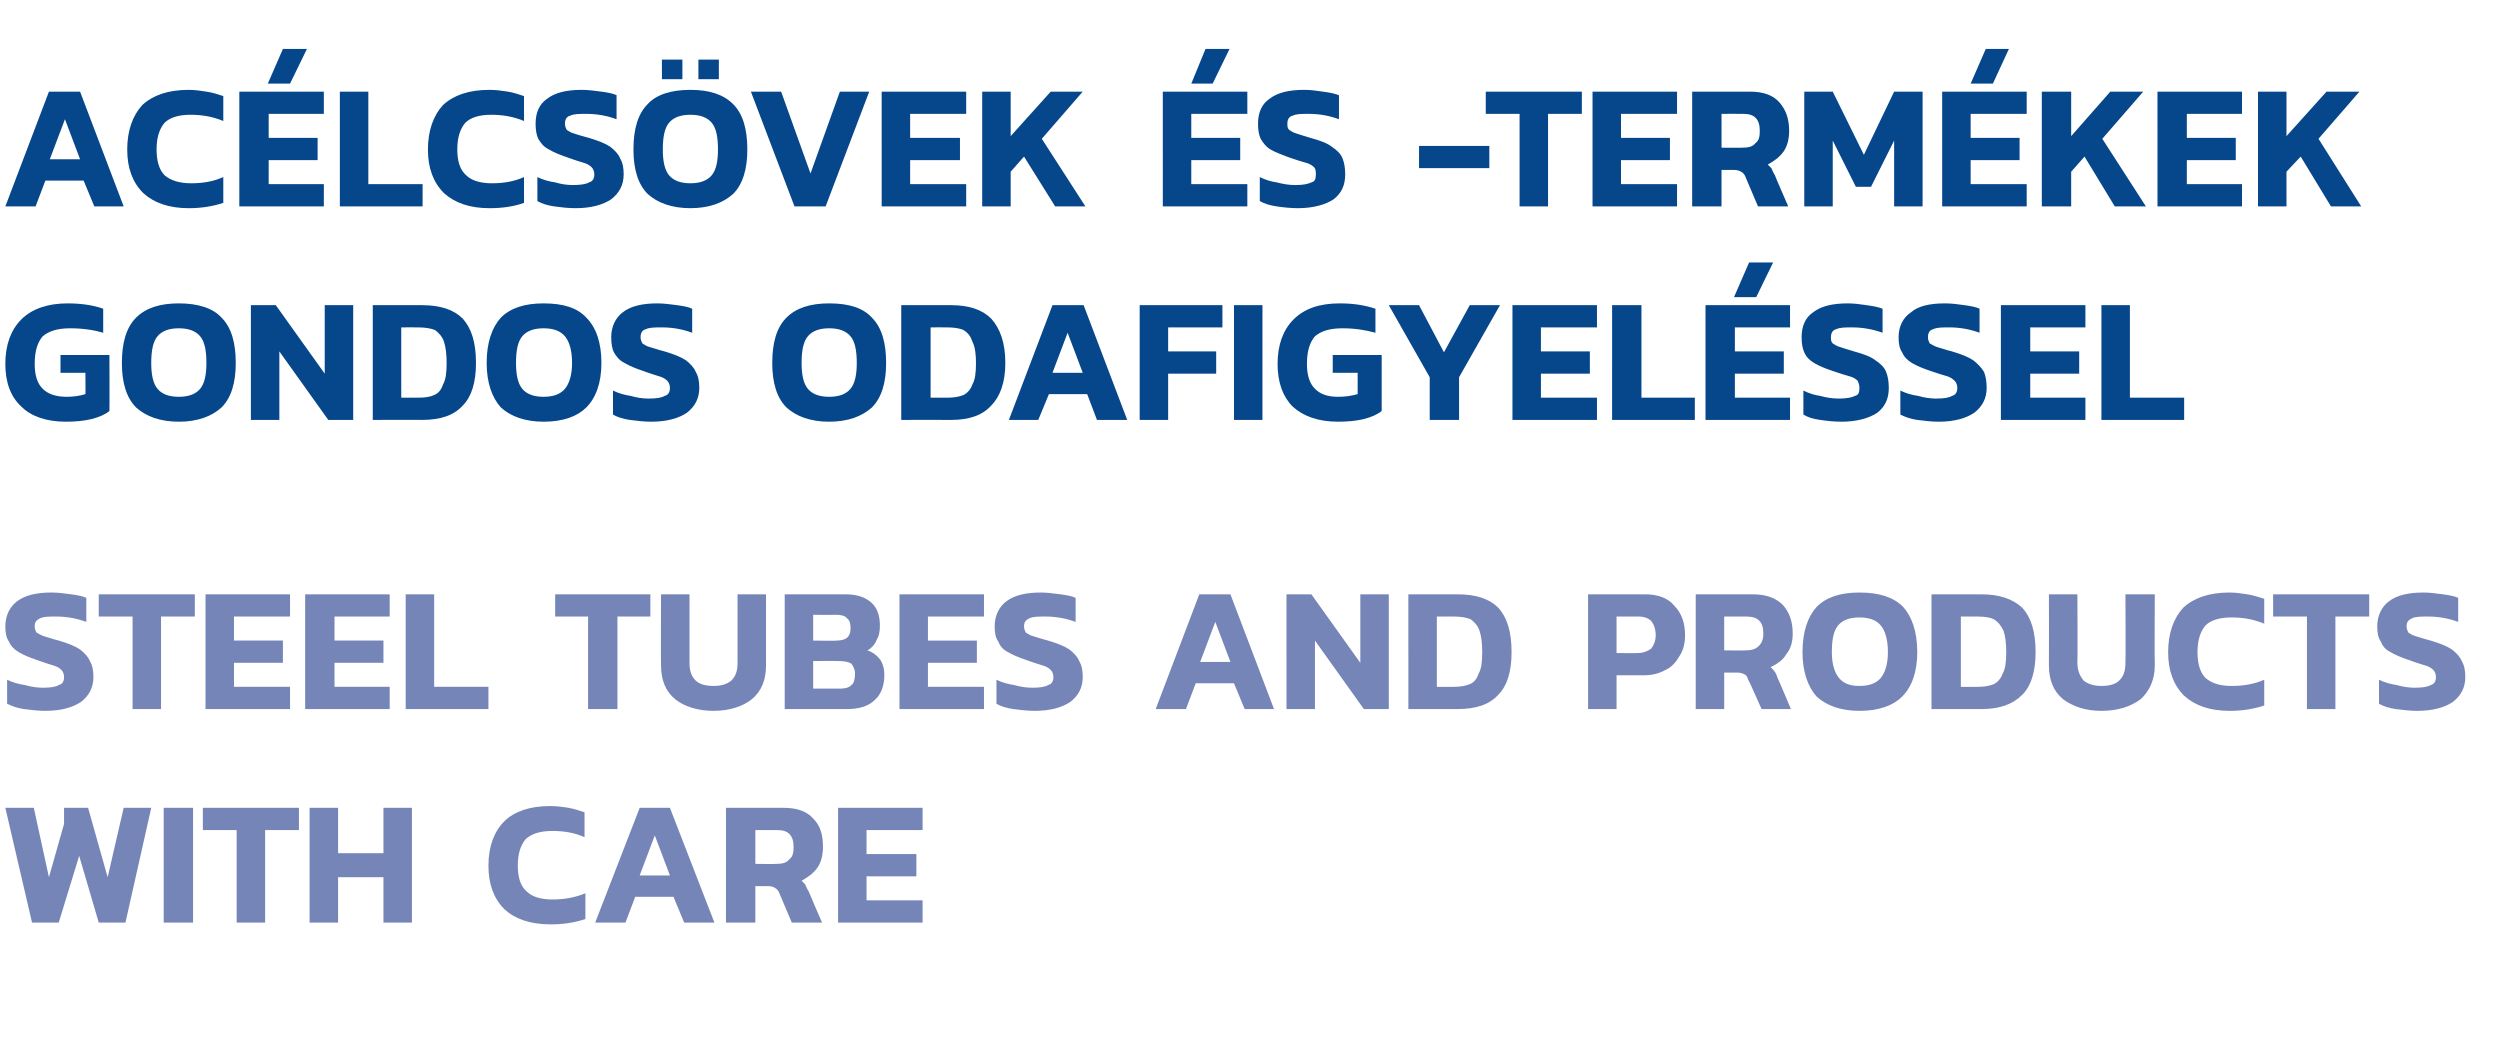
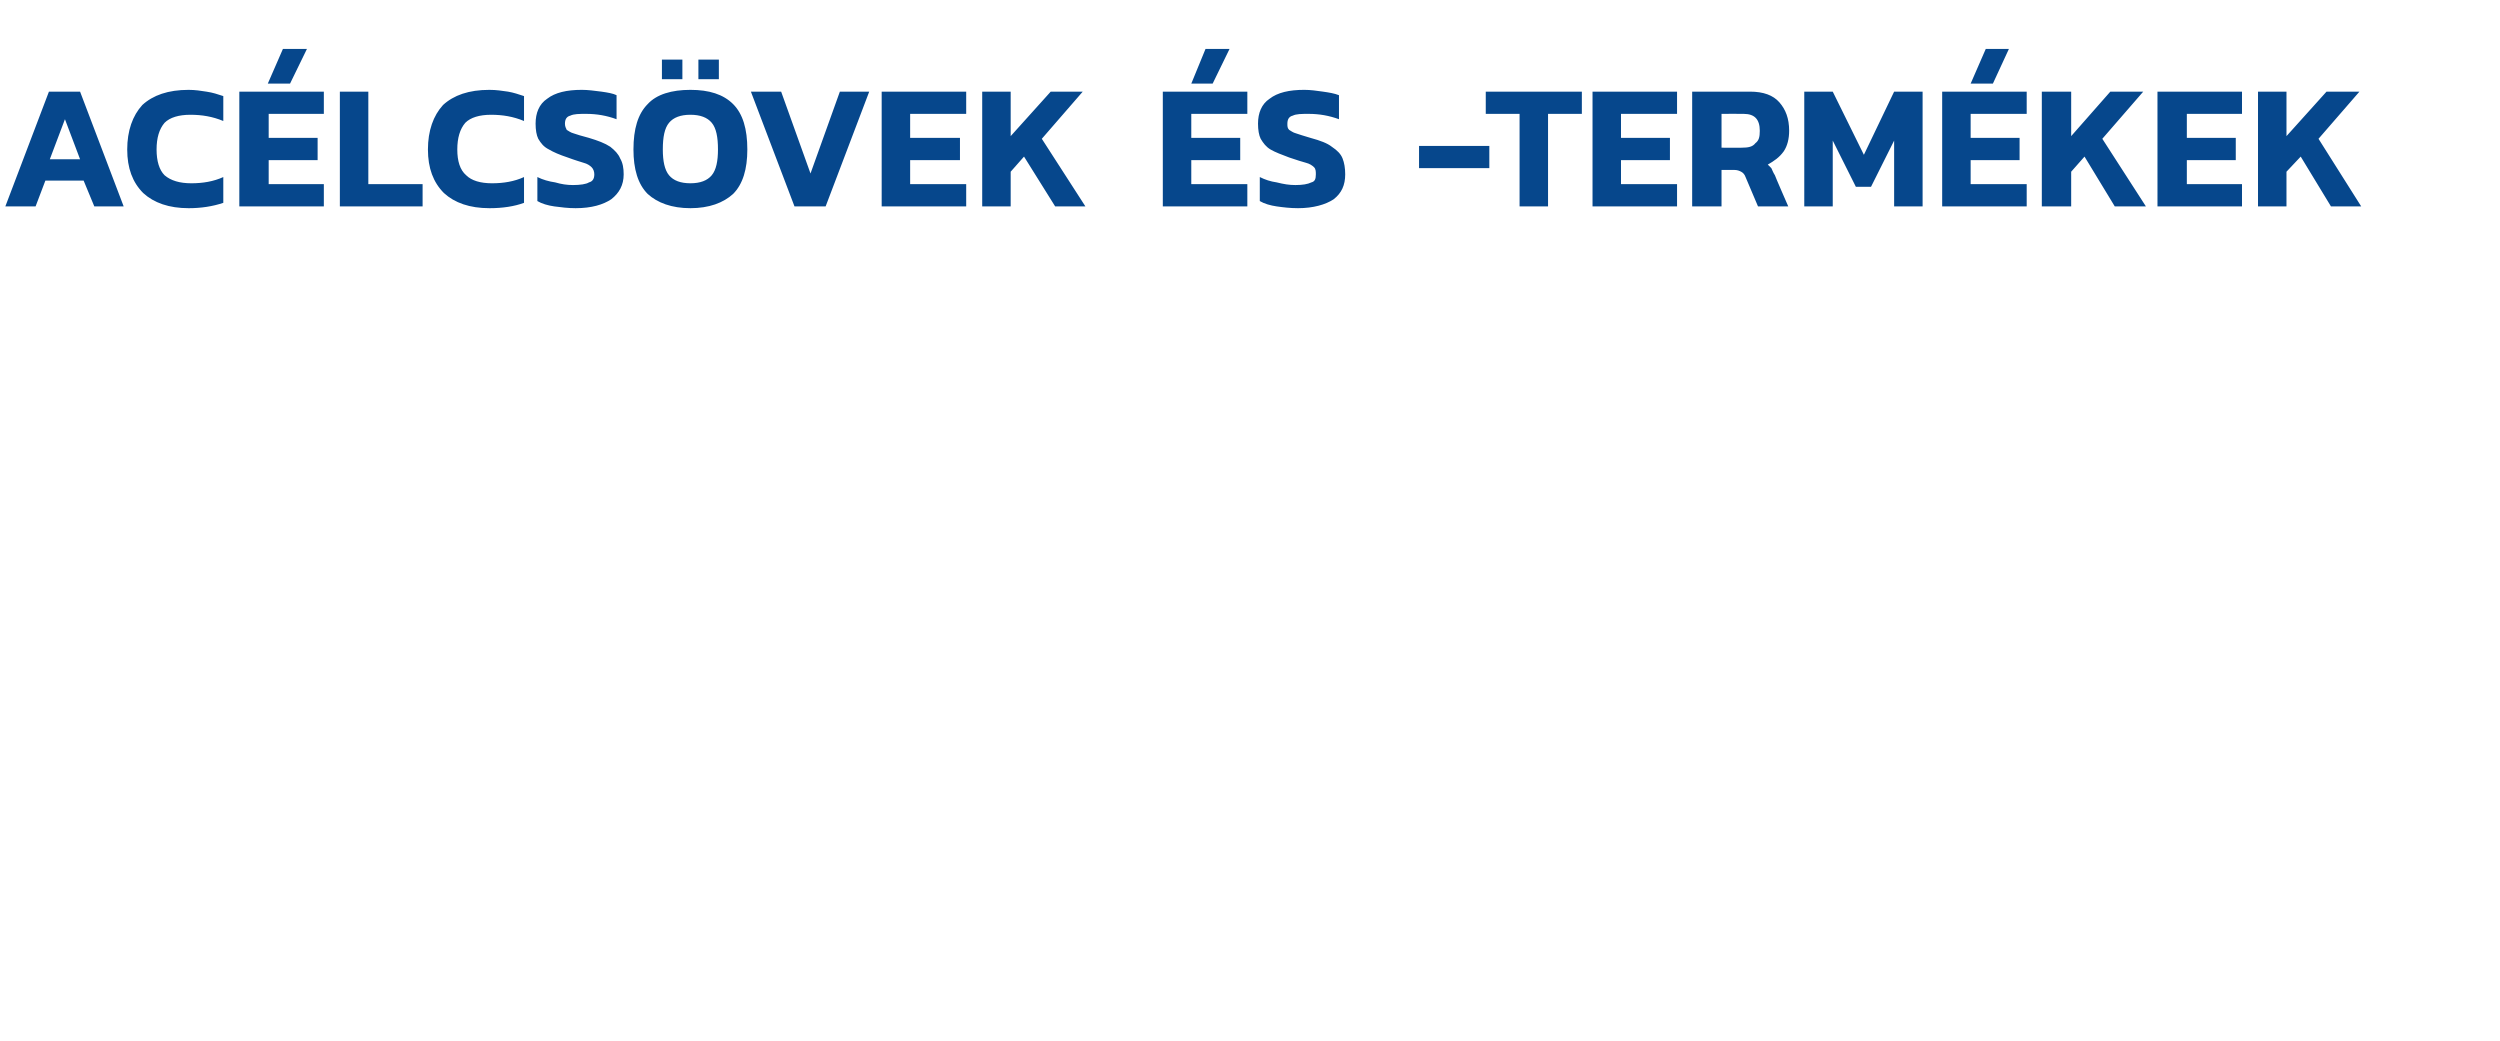
<svg xmlns="http://www.w3.org/2000/svg" version="1.1" width="281px" height="117px" viewBox="0 -4 281 117" style="top:-4px">
  <desc>AC LCS VEK S TERM KEK GONDOS ODAFIGYEL SSEL STEEL TUBES AND PRODUCTS WITH CARE</desc>
  <defs />
  <g id="Polygon23355">
-     <path d="m.6 86.8h3.2l1.7 7.8l1.7-6v-1.8h2.7l2.2 7.8l1.8-7.8h3.1l-2.9 12.9h-3l-2.2-7.5l-2.3 7.5h-3l-3-12.9zm17.8 0h3.3v12.9h-3.3V86.8zm8.2 2.5h-3.8v-2.5h10.8v2.5h-3.8v10.4h-3.2V89.3zm8.2-2.5h3.2v5.1h5.1v-5.1h3.2v12.9h-3.2v-5.1H38v5.1h-3.2V86.8zm27.1 13.1c-2.3 0-4-.6-5.2-1.7c-1.2-1.2-1.8-2.8-1.8-4.9c0-2.1.6-3.8 1.8-5c1.1-1.1 2.9-1.7 5.1-1.7c.8 0 1.5.1 2.1.2c.6.1 1.2.3 1.8.5v2.8c-1.1-.5-2.3-.7-3.6-.7c-1.4 0-2.3.3-3 .9c-.6.7-.9 1.7-.9 3c0 1.3.3 2.3 1 2.9c.6.6 1.6.9 2.9.9c1.3 0 2.5-.2 3.7-.7v2.9c-1.2.4-2.5.6-3.9.6zm10-13.1h3.4l5 12.9h-3.4l-1.2-2.9h-4.3l-1.1 2.9h-3.4l5-12.9zm3.4 7.6l-1.7-4.5l-1.7 4.5h3.4zm6.3-7.6h6.5c1.5 0 2.6.4 3.3 1.2c.8.8 1.1 1.8 1.1 3.2c0 .9-.2 1.7-.6 2.3c-.5.7-1.1 1.1-1.8 1.5l.4.4c.1.2.2.5.4.8c-.02.01 1.5 3.5 1.5 3.5H89l-1.4-3.3c-.1-.3-.3-.5-.5-.6c-.1-.1-.4-.2-.8-.2h-1.4v4.1h-3.3V86.8zm5.6 6.3c.7 0 1.2-.1 1.5-.5c.4-.3.5-.7.5-1.4c0-1.3-.6-1.9-1.8-1.9c-.02-.01-2.5 0-2.5 0v3.8s2.34.03 2.3 0zm7-6.3h9.5v2.5h-6.3v2.7h5.6v2.5h-5.6v2.7h6.3v2.5h-9.5V86.8z" stroke="none" fill="#7685b8" />
-   </g>
+     </g>
  <g id="Polygon23354">
-     <path d="m5.1 75.9c-.8 0-1.6-.1-2.4-.2c-.7-.1-1.3-.3-1.9-.6v-2.7c.6.3 1.3.5 2 .6c.7.2 1.4.3 2 .3c.9 0 1.5-.1 1.8-.3c.4-.1.6-.4.6-.9c0-.3-.1-.6-.3-.8c-.2-.2-.5-.4-.9-.5c-.3-.1-1-.3-1.8-.6c-.9-.3-1.6-.6-2.1-.9c-.5-.3-.9-.7-1.1-1.2c-.3-.4-.4-1-.4-1.7c0-1.2.5-2.2 1.3-2.8c.9-.7 2.2-1 3.9-1c.7 0 1.5.1 2.2.2c.7.1 1.3.2 1.7.4v2.7c-1.1-.4-2.2-.6-3.4-.6c-.8 0-1.4 0-1.8.2c-.4.2-.6.4-.6.9c0 .3.1.5.2.7c.2.1.5.3.8.4c.4.1.9.3 1.7.5c1 .3 1.8.6 2.4 1c.5.4.9.8 1.1 1.3c.3.5.4 1.1.4 1.8c0 1.2-.5 2.1-1.4 2.8c-.9.6-2.2 1-4 1zm9.8-10.6h-3.8v-2.5h10.8v2.5h-3.8v10.4h-3.2V65.3zm8.2-2.5h9.5v2.5h-6.3v2.7h5.5v2.5h-5.5v2.7h6.3v2.5h-9.5V62.8zm11.2 0h9.5v2.5h-6.2v2.7h5.5v2.5h-5.5v2.7h6.2v2.5h-9.5V62.8zm11.3 0h3.2v10.4h6.1v2.5h-9.3V62.8zm20.5 2.5h-3.7v-2.5h10.7v2.5h-3.7v10.4h-3.3V65.3zm14.1 10.6c-1.8 0-3.3-.5-4.3-1.3c-1.1-.9-1.6-2.2-1.6-3.8c-.03-.01 0-8 0-8h3.2v7.7c0 .9.2 1.5.7 2c.4.4 1.1.6 2 .6c.9 0 1.5-.2 2-.6c.5-.5.7-1.1.7-2v-7.7h3.2v8c0 1.6-.5 2.9-1.6 3.8c-1 .8-2.5 1.3-4.3 1.3zm8-13.1s6.79.01 6.8 0c1.3 0 2.2.3 2.9.9c.7.6 1 1.5 1 2.6c0 .7-.1 1.2-.4 1.7c-.2.5-.6.9-1 1.1c.6.2 1.1.6 1.4 1c.3.4.5 1 .5 1.8c0 1.2-.4 2.2-1.1 2.8c-.7.7-1.8 1-3.1 1h-7V62.8zM94 68c1.1 0 1.6-.4 1.6-1.4c0-.5-.1-.9-.4-1.1c-.2-.3-.7-.4-1.3-.4c-.03.03-2.5 0-2.5 0v2.9s2.63.05 2.6 0zm.4 5.4c.6 0 1-.1 1.3-.4c.3-.2.4-.7.4-1.3c0-.5-.2-.8-.4-1.1c-.3-.2-.8-.3-1.5-.3c.03-.03-2.8 0-2.8 0v3.1h3zm6.7-10.6h9.5v2.5h-6.3v2.7h5.5v2.5h-5.5v2.7h6.3v2.5h-9.5V62.8zm15.2 13.1c-.8 0-1.6-.1-2.4-.2c-.7-.1-1.4-.3-1.9-.6v-2.7c.6.3 1.3.5 2 .6c.7.2 1.4.3 2 .3c.9 0 1.5-.1 1.8-.3c.4-.1.6-.4.6-.9c0-.3-.1-.6-.3-.8c-.2-.2-.5-.4-.9-.5c-.3-.1-1-.3-1.8-.6c-.9-.3-1.6-.6-2.1-.9c-.6-.3-.9-.7-1.1-1.2c-.3-.4-.4-1-.4-1.7c0-1.2.5-2.2 1.3-2.8c.9-.7 2.2-1 3.9-1c.7 0 1.4.1 2.2.2c.7.1 1.3.2 1.7.4v2.7c-1.1-.4-2.2-.6-3.4-.6c-.8 0-1.4 0-1.8.2c-.4.2-.6.4-.6.9c0 .3.1.5.2.7c.2.1.4.3.8.4c.4.1.9.3 1.7.5c1 .3 1.8.6 2.4 1c.5.4.9.8 1.1 1.3c.3.5.4 1.1.4 1.8c0 1.2-.5 2.1-1.4 2.8c-.9.6-2.2 1-4 1zm18.5-13.1h3.5l4.9 12.9h-3.3l-1.2-2.9h-4.3l-1.1 2.9h-3.4l4.9-12.9zm3.5 7.6l-1.7-4.5l-1.7 4.5h3.4zm6.3-7.6h2.8l5.5 7.7v-7.7h3.2v12.9h-2.8l-5.5-7.7v7.7h-3.2V62.8zm13.7 0h5.5c2.1 0 3.6.5 4.6 1.5c1 1.1 1.5 2.7 1.5 5c0 2.2-.5 3.8-1.5 4.8c-1 1.1-2.5 1.6-4.6 1.6h-5.5V62.8zm5.1 10.4c.7 0 1.3-.1 1.8-.3c.5-.2.8-.6 1-1.2c.3-.5.4-1.3.4-2.4c0-1-.1-1.8-.3-2.4c-.2-.6-.6-1-1-1.3c-.5-.2-1.1-.3-1.9-.3h-1.9v7.9h1.9zm15.1-10.4h6.4c1.4 0 2.6.4 3.3 1.3c.8.8 1.2 1.9 1.2 3.3c0 .9-.2 1.7-.6 2.3c-.4.7-.9 1.3-1.6 1.6c-.7.4-1.5.6-2.4.6h-3.1v3.8h-3.2V62.8zm5.6 6.6c.6 0 1.1-.2 1.5-.5c.3-.4.5-.9.5-1.5c0-.7-.2-1.2-.5-1.6c-.3-.3-.8-.5-1.4-.5c-.04-.01-2.5 0-2.5 0v4.1s2.36.03 2.4 0zm6.5-6.6h6.4c1.5 0 2.6.4 3.4 1.2c.7.8 1.1 1.8 1.1 3.2c0 .9-.2 1.7-.7 2.3c-.4.7-1 1.1-1.8 1.5c.2.1.3.3.4.4c.2.2.3.5.4.8c.03.01 1.5 3.5 1.5 3.5H198s-1.45-3.29-1.5-3.3c-.1-.3-.2-.5-.4-.6c-.2-.1-.5-.2-.8-.2h-1.5v4.1h-3.2V62.8zm5.6 6.3c.6 0 1.1-.1 1.5-.5c.3-.3.5-.7.5-1.4c0-1.3-.6-1.9-1.9-1.9c.03-.01-2.5 0-2.5 0v3.8s2.39.03 2.4 0zm12.8 6.8c-2.1 0-3.7-.6-4.8-1.6c-1-1.1-1.6-2.8-1.6-5c0-2.3.6-4 1.6-5.1c1.1-1.1 2.7-1.6 4.8-1.6c2.2 0 3.8.5 4.9 1.6c1 1.1 1.6 2.8 1.6 5.1c0 2.2-.6 3.9-1.7 5c-1 1-2.6 1.6-4.8 1.6zm0-2.8c1.1 0 1.9-.3 2.4-.9c.5-.6.8-1.6.8-2.9c0-1.4-.3-2.4-.8-3c-.5-.6-1.3-.9-2.4-.9c-1.1 0-1.9.3-2.4.9c-.5.6-.7 1.6-.7 3c0 1.3.3 2.3.8 2.9c.5.6 1.2.9 2.3.9zm8.1-10.3h5.6c2 0 3.5.5 4.6 1.5c1 1.1 1.5 2.7 1.5 5c0 2.2-.5 3.8-1.5 4.8c-1.1 1.1-2.6 1.6-4.6 1.6h-5.6V62.8zm5.2 10.4c.7 0 1.3-.1 1.8-.3c.4-.2.8-.6 1-1.2c.3-.5.4-1.3.4-2.4c0-1-.1-1.8-.3-2.4c-.3-.6-.6-1-1.1-1.3c-.4-.2-1-.3-1.8-.3h-1.9v7.9h1.9zm13.9 2.7c-1.8 0-3.2-.5-4.3-1.3c-1.1-.9-1.6-2.2-1.6-3.8c.02-.01 0-8 0-8h3.2s.04 7.69 0 7.7c0 .9.3 1.5.7 2c.5.4 1.2.6 2 .6c.9 0 1.6-.2 2-.6c.5-.5.7-1.1.7-2c.04-.01 0-7.7 0-7.7h3.3s-.04 7.99 0 8c0 1.6-.6 2.9-1.6 3.8c-1.1.8-2.5 1.3-4.4 1.3zm14.4 0c-2.2 0-3.9-.6-5.1-1.7c-1.2-1.2-1.8-2.8-1.8-4.9c0-2.1.6-3.8 1.7-5c1.2-1.1 2.9-1.7 5.2-1.7c.7 0 1.4.1 2 .2c.6.1 1.3.3 1.9.5v2.8c-1.2-.5-2.4-.7-3.7-.7c-1.3 0-2.3.3-2.9.9c-.6.7-.9 1.7-.9 3c0 1.3.3 2.3.9 2.9c.7.6 1.6.9 3 .9c1.2 0 2.5-.2 3.6-.7v2.9c-1.2.4-2.5.6-3.9.6zm8.7-10.6h-3.8v-2.5h10.8v2.5h-3.8v10.4h-3.2V65.3zm12.4 10.6c-.8 0-1.6-.1-2.4-.2c-.7-.1-1.4-.3-1.9-.6v-2.7c.6.3 1.3.5 2 .6c.7.2 1.4.3 2 .3c.9 0 1.5-.1 1.8-.3c.4-.1.6-.4.6-.9c0-.3-.1-.6-.3-.8c-.2-.2-.5-.4-.9-.5c-.3-.1-1-.3-1.8-.6c-.9-.3-1.6-.6-2.1-.9c-.6-.3-.9-.7-1.1-1.2c-.3-.4-.4-1-.4-1.7c0-1.2.5-2.2 1.3-2.8c.9-.7 2.2-1 3.9-1c.7 0 1.4.1 2.2.2c.7.1 1.3.2 1.7.4v2.7c-1.1-.4-2.2-.6-3.4-.6c-.8 0-1.4 0-1.8.2c-.4.2-.6.4-.6.9c0 .3.1.5.2.7c.2.1.4.3.8.4c.4.1.9.3 1.7.5c1 .3 1.8.6 2.4 1c.5.4.9.8 1.1 1.3c.3.5.4 1.1.4 1.8c0 1.2-.5 2.1-1.4 2.8c-.9.6-2.2 1-4 1z" stroke="none" fill="#7685b8" />
-   </g>
+     </g>
  <g id="Polygon23353">
-     <path d="m7.4 43.4c-2.2 0-3.9-.6-5-1.7C1.2 40.6.6 39 .6 36.9c0-2.1.6-3.8 1.8-5c1.2-1.2 3-1.8 5.2-1.8c1.5 0 2.9.2 4 .6v2.7c-1-.3-2.3-.5-3.7-.5c-1.4 0-2.4.3-3.1.9c-.6.7-.9 1.7-.9 3.1c0 1.3.3 2.2.9 2.8c.6.6 1.5.9 2.7.9c.7 0 1.5-.1 2.1-.3c.02.02 0-2.4 0-2.4H6.8v-2h5.5s.02 6.34 0 6.3c-.5.4-1.2.7-2 .9c-.8.2-1.8.3-2.9.3zm12.7 0c-2.1 0-3.7-.6-4.8-1.6c-1.1-1.1-1.6-2.8-1.6-5c0-2.3.5-4 1.6-5.1c1.1-1.1 2.7-1.6 4.8-1.6c2.1 0 3.8.5 4.8 1.6c1.1 1.1 1.6 2.8 1.6 5.1c0 2.2-.5 3.9-1.6 5c-1.1 1-2.7 1.6-4.8 1.6zm0-2.8c1.1 0 1.9-.3 2.4-.9c.5-.6.7-1.6.7-2.9c0-1.4-.2-2.4-.7-3c-.5-.6-1.3-.9-2.4-.9c-1.1 0-1.9.3-2.4.9c-.5.6-.7 1.6-.7 3c0 1.3.2 2.3.7 2.9c.5.6 1.3.9 2.4.9zm8.1-10.3h2.8l5.5 7.7v-7.7h3.2v12.9h-2.8l-5.5-7.7v7.7h-3.2V30.3zm13.7 0h5.5c2.1 0 3.6.5 4.6 1.5c1 1.1 1.5 2.7 1.5 5c0 2.2-.5 3.8-1.5 4.8c-1 1.1-2.5 1.6-4.6 1.6c.05-.02-5.5 0-5.5 0V30.3zM47 40.7c.8 0 1.4-.1 1.8-.3c.5-.2.8-.6 1-1.2c.3-.5.4-1.3.4-2.4c0-1-.1-1.8-.3-2.4c-.2-.6-.6-1-1-1.3c-.5-.2-1.1-.3-1.9-.3c.01-.02-1.9 0-1.9 0v7.9h1.9zm14.1 2.7c-2.1 0-3.7-.6-4.8-1.6c-1-1.1-1.6-2.8-1.6-5c0-2.3.6-4 1.6-5.1c1.1-1.1 2.7-1.6 4.8-1.6c2.2 0 3.8.5 4.8 1.6c1.1 1.1 1.7 2.8 1.7 5.1c0 2.2-.6 3.9-1.7 5c-1 1-2.6 1.6-4.8 1.6zm0-2.8c1.1 0 1.9-.3 2.4-.9c.5-.6.8-1.6.8-2.9c0-1.4-.3-2.4-.8-3c-.5-.6-1.3-.9-2.4-.9c-1.1 0-1.9.3-2.4.9c-.5.6-.7 1.6-.7 3c0 1.3.2 2.3.7 2.9c.5.6 1.3.9 2.4.9zm12.1 2.8c-.8 0-1.6-.1-2.4-.2c-.7-.1-1.4-.3-1.9-.6v-2.7c.6.3 1.3.5 2 .6c.7.2 1.3.3 2 .3c.9 0 1.5-.1 1.8-.3c.4-.1.6-.4.6-.9c0-.3-.1-.6-.3-.8c-.2-.2-.5-.4-.9-.5c-.3-.1-1-.3-1.8-.6c-.9-.3-1.6-.6-2.1-.9c-.6-.3-.9-.7-1.2-1.2c-.2-.4-.3-1-.3-1.7c0-1.2.5-2.2 1.3-2.8c.9-.7 2.2-1 3.9-1c.7 0 1.4.1 2.2.2c.7.1 1.3.2 1.7.4v2.7c-1.1-.4-2.2-.6-3.4-.6c-.8 0-1.4 0-1.8.2c-.4.1-.6.4-.6.9c0 .3.1.5.2.7c.2.1.4.3.8.4c.4.1.9.3 1.7.5c1 .3 1.8.6 2.4 1c.5.4.9.8 1.1 1.3c.3.5.4 1.1.4 1.8c0 1.2-.5 2.1-1.4 2.8c-.9.6-2.2 1-4 1zm20 0c-2.1 0-3.7-.6-4.8-1.6c-1.1-1.1-1.6-2.8-1.6-5c0-2.3.5-4 1.6-5.1c1.1-1.1 2.7-1.6 4.8-1.6c2.2 0 3.8.5 4.8 1.6c1.1 1.1 1.6 2.8 1.6 5.1c0 2.2-.5 3.9-1.6 5c-1.1 1-2.7 1.6-4.8 1.6zm0-2.8c1.1 0 1.9-.3 2.4-.9c.5-.6.7-1.6.7-2.9c0-1.4-.2-2.4-.7-3c-.5-.6-1.3-.9-2.4-.9c-1.1 0-1.9.3-2.4.9c-.5.6-.7 1.6-.7 3c0 1.3.2 2.3.7 2.9c.5.6 1.3.9 2.4.9zm8.1-10.3h5.6c2 0 3.5.5 4.5 1.5c1 1.1 1.6 2.7 1.6 5c0 2.2-.6 3.8-1.6 4.8c-1 1.1-2.5 1.6-4.5 1.6c.01-.02-5.6 0-5.6 0V30.3zm5.2 10.4c.7 0 1.3-.1 1.8-.3c.4-.2.8-.6 1-1.2c.3-.5.4-1.3.4-2.4c0-1-.1-1.8-.4-2.4c-.2-.6-.5-1-1-1.3c-.4-.2-1.1-.3-1.8-.3c-.03-.02-1.9 0-1.9 0v7.9h1.9zm11.8-10.4h3.5l4.9 12.9h-3.4l-1.1-2.9h-4.3l-1.2 2.9h-3.3l4.9-12.9zm3.4 7.6l-1.7-4.5l-1.7 4.5h3.4zm6.4-7.6h9.3v2.5h-6.1v2.7h5.4v2.5h-5.4v5.2h-3.2V30.3zm10.6 0h3.2v12.9h-3.2V30.3zm11.7 13.1c-2.2 0-3.9-.6-5.1-1.7c-1.1-1.1-1.7-2.7-1.7-4.8c0-2.1.6-3.8 1.8-5c1.2-1.2 2.9-1.8 5.2-1.8c1.5 0 2.8.2 4 .6v2.7c-1.1-.3-2.3-.5-3.7-.5c-1.4 0-2.4.3-3.1.9c-.6.7-.9 1.7-.9 3.1c0 1.3.3 2.2.9 2.8c.6.6 1.4.9 2.6.9c.8 0 1.5-.1 2.2-.3v-2.4h-2.8v-2h5.5v6.3c-.5.4-1.2.7-2 .9c-.8.2-1.8.3-2.9.3zm10.3-5l-4.6-8.1h3.4l2.8 5.3l2.9-5.3h3.4l-4.6 8.1v4.8h-3.3v-4.8zm9.3-8.1h9.5v2.5h-6.3v2.7h5.5v2.5h-5.5v2.7h6.3v2.5H170V30.3zm11.2 0h3.3v10.4h6v2.5h-9.3V30.3zm15.4-4.8h2.7l-1.9 3.9h-2.5l1.7-3.9zm-4.9 4.8h9.5v2.5H195v2.7h5.5v2.5H195v2.7h6.2v2.5h-9.5V30.3zM207 43.4c-.9 0-1.7-.1-2.4-.2c-.8-.1-1.4-.3-1.9-.6v-2.7c.6.3 1.2.5 1.9.6c.7.2 1.4.3 2.1.3c.8 0 1.4-.1 1.8-.3c.4-.1.5-.4.5-.9c0-.3-.1-.6-.2-.8c-.2-.2-.5-.4-.9-.5c-.4-.1-1-.3-1.9-.6c-.9-.3-1.6-.6-2.1-.9c-.5-.3-.9-.7-1.1-1.2c-.2-.4-.3-1-.3-1.7c0-1.2.4-2.2 1.3-2.8c.9-.7 2.2-1 3.9-1c.7 0 1.4.1 2.1.2c.7.1 1.3.2 1.8.4v2.7c-1.1-.4-2.3-.6-3.4-.6c-.8 0-1.4 0-1.8.2c-.4.1-.6.4-.6.9c0 .3 0 .5.2.7c.2.1.4.3.8.4c.3.1.9.3 1.6.5c1.1.3 1.9.6 2.4 1c.6.4 1 .8 1.2 1.3c.2.5.3 1.1.3 1.8c0 1.2-.4 2.1-1.3 2.8c-.9.6-2.3 1-4 1zm10.9 0c-.8 0-1.6-.1-2.4-.2c-.7-.1-1.3-.3-1.9-.6v-2.7c.6.3 1.3.5 2 .6c.7.2 1.4.3 2 .3c.9 0 1.5-.1 1.8-.3c.4-.1.6-.4.6-.9c0-.3-.1-.6-.3-.8c-.2-.2-.5-.4-.8-.5c-.4-.1-1-.3-1.9-.6c-.9-.3-1.6-.6-2.1-.9c-.5-.3-.9-.7-1.1-1.2c-.3-.4-.4-1-.4-1.7c0-1.2.5-2.2 1.4-2.8c.8-.7 2.1-1 3.8-1c.8 0 1.5.1 2.2.2c.7.1 1.3.2 1.7.4v2.7c-1.1-.4-2.2-.6-3.4-.6c-.8 0-1.4 0-1.8.2c-.4.1-.6.4-.6.9c0 .3.1.5.2.7c.2.1.5.3.8.4c.4.1.9.3 1.7.5c1 .3 1.8.6 2.4 1c.5.4.9.8 1.2 1.3c.2.5.3 1.1.3 1.8c0 1.2-.5 2.1-1.4 2.8c-.9.6-2.2 1-4 1zm7-13.1h9.5v2.5h-6.2v2.7h5.5v2.5h-5.5v2.7h6.2v2.5h-9.5V30.3zm11.3 0h3.2v10.4h6.1v2.5h-9.3V30.3z" stroke="none" fill="#06478c" />
-   </g>
+     </g>
  <g id="Polygon23352">
    <path d="m5.5 6.3h3.5l4.9 12.9h-3.3l-1.2-2.9H5.1L4 19.2H.6L5.5 6.3zM9 13.9L7.3 9.4l-1.7 4.5h3.4zm12.2 5.5c-2.2 0-3.9-.6-5.1-1.7c-1.2-1.2-1.8-2.8-1.8-4.9c0-2.1.6-3.8 1.7-5c1.2-1.1 2.9-1.7 5.2-1.7c.7 0 1.4.1 2 .2c.7.1 1.3.3 1.9.5v2.8c-1.2-.5-2.4-.7-3.7-.7c-1.3 0-2.3.3-2.9.9c-.6.7-.9 1.7-.9 3c0 1.3.3 2.3.9 2.9c.7.6 1.7.9 3 .9c1.3 0 2.5-.2 3.6-.7v2.9c-1.2.4-2.5.6-3.9.6zM31.8 1.5h2.7l-1.9 3.9h-2.5l1.7-3.9zm-4.9 4.8h9.5v2.5h-6.2v2.7h5.5v2.5h-5.5v2.7h6.2v2.5h-9.5V6.3zm11.3 0h3.2v10.4h6.1v2.5h-9.3V6.3zM55 19.4c-2.2 0-3.9-.6-5.1-1.7c-1.2-1.2-1.8-2.8-1.8-4.9c0-2.1.6-3.8 1.7-5C51 6.7 52.7 6.1 55 6.1c.8 0 1.4.1 2.1.2c.6.1 1.2.3 1.8.5v2.8c-1.2-.5-2.4-.7-3.7-.7c-1.3 0-2.3.3-2.9.9c-.6.7-.9 1.7-.9 3c0 1.3.3 2.3 1 2.9c.6.6 1.6.9 2.9.9c1.3 0 2.5-.2 3.6-.7v2.9c-1.1.4-2.4.6-3.9.6zm9.7 0c-.9 0-1.6-.1-2.4-.2c-.7-.1-1.4-.3-1.9-.6v-2.7c.6.3 1.3.5 2 .6c.7.2 1.3.3 2 .3c.8 0 1.5-.1 1.8-.3c.4-.1.6-.4.6-.9c0-.3-.1-.6-.3-.8c-.2-.2-.5-.4-.9-.5c-.3-.1-1-.3-1.8-.6c-.9-.3-1.6-.6-2.1-.9c-.6-.3-.9-.7-1.2-1.2c-.2-.4-.3-1-.3-1.7c0-1.2.4-2.2 1.3-2.8c.9-.7 2.2-1 3.9-1c.7 0 1.4.1 2.2.2c.7.1 1.3.2 1.7.4v2.7c-1.1-.4-2.2-.6-3.4-.6c-.8 0-1.4 0-1.8.2c-.4.1-.6.4-.6.9c0 .3.1.5.2.7c.2.1.4.3.8.4c.3.1.9.3 1.7.5c1 .3 1.8.6 2.4 1c.5.4.9.8 1.1 1.3c.3.5.4 1.1.4 1.8c0 1.2-.5 2.1-1.4 2.8c-.9.6-2.2 1-4 1zm9.7-16.7h2.3v2.2h-2.3V2.7zm4.1 0h2.3v2.2h-2.3V2.7zm-.9 16.7c-2.1 0-3.7-.6-4.8-1.6c-1.1-1.1-1.6-2.8-1.6-5c0-2.3.5-4 1.6-5.1c1-1.1 2.7-1.6 4.8-1.6c2.1 0 3.7.5 4.8 1.6c1.1 1.1 1.6 2.8 1.6 5.1c0 2.2-.5 3.9-1.6 5c-1.1 1-2.7 1.6-4.8 1.6zm0-2.8c1.1 0 1.9-.3 2.4-.9c.5-.6.7-1.6.7-2.9c0-1.4-.2-2.4-.7-3c-.5-.6-1.3-.9-2.4-.9c-1.1 0-1.9.3-2.4.9c-.5.6-.7 1.6-.7 3c0 1.3.2 2.3.7 2.9c.5.6 1.3.9 2.4.9zm6.8-10.3h3.4l3.3 9.2l3.3-9.2h3.3l-4.9 12.9h-3.5L84.4 6.3zm14.7 0h9.5v2.5h-6.3v2.7h5.6v2.5h-5.6v2.7h6.3v2.5h-9.5V6.3zm11.3 0h3.2v5l4.5-5h3.6l-4.6 5.3l4.9 7.6h-3.4l-3.5-5.6l-1.5 1.7v3.9h-3.2V6.3zm25.1-4.8h2.7l-1.9 3.9h-2.4l1.6-3.9zm-4.8 4.8h9.5v2.5h-6.3v2.7h5.5v2.5h-5.5v2.7h6.3v2.5h-9.5V6.3zm15.2 13.1c-.9 0-1.7-.1-2.4-.2c-.7-.1-1.4-.3-1.9-.6v-2.7c.6.3 1.2.5 1.9.6c.8.2 1.4.3 2.1.3c.8 0 1.4-.1 1.8-.3c.4-.1.5-.4.5-.9c0-.3 0-.6-.2-.8c-.2-.2-.5-.4-.9-.5c-.4-.1-1-.3-1.9-.6c-.8-.3-1.6-.6-2.1-.9c-.5-.3-.8-.7-1.1-1.2c-.2-.4-.3-1-.3-1.7c0-1.2.4-2.2 1.3-2.8c.9-.7 2.2-1 3.9-1c.7 0 1.4.1 2.1.2c.7.1 1.3.2 1.8.4v2.7c-1.1-.4-2.2-.6-3.4-.6c-.8 0-1.4 0-1.8.2c-.4.1-.6.4-.6.9c0 .3 0 .5.2.7c.2.1.4.3.8.4c.3.1.9.3 1.6.5c1.1.3 1.9.6 2.4 1c.6.4 1 .8 1.2 1.3c.2.5.3 1.1.3 1.8c0 1.2-.4 2.1-1.3 2.8c-.9.6-2.3 1-4 1zm13.6-7h7.9v2.5h-7.9v-2.5zm11.3-3.6H167V6.3h10.8v2.5H174v10.4h-3.2V8.8zm8.2-2.5h9.5v2.5h-6.3v2.7h5.5v2.5h-5.5v2.7h6.3v2.5H179V6.3zm11.2 0h6.5c1.5 0 2.6.4 3.3 1.2c.7.8 1.1 1.8 1.1 3.2c0 .9-.2 1.7-.6 2.3c-.5.7-1.1 1.1-1.8 1.5l.4.4c.1.2.2.5.4.8c-.03 0 1.5 3.5 1.5 3.5h-3.4l-1.4-3.3c-.1-.3-.3-.5-.5-.6c-.2-.1-.4-.2-.8-.2h-1.4v4.1h-3.3V6.3zm5.6 6.3c.7 0 1.2-.1 1.5-.5c.4-.3.5-.7.5-1.4c0-1.3-.6-1.9-1.8-1.9c-.03-.02-2.5 0-2.5 0v3.8s2.33.02 2.3 0zm7-6.3h3.2l3.5 7.1l3.4-7.1h3.2v12.9h-3.2v-7.4l-2.6 5.2h-1.7l-2.6-5.2v7.4h-3.2V6.3zm20.4-4.8h2.6L224 5.4h-2.5l1.7-3.9zm-4.9 4.8h9.5v2.5h-6.3v2.7h5.5v2.5h-5.5v2.7h6.3v2.5h-9.5V6.3zm11.2 0h3.3v5l4.4-5h3.7l-4.6 5.3l4.9 7.6h-3.5l-3.4-5.6l-1.5 1.7v3.9h-3.3V6.3zm13 0h9.5v2.5h-6.2v2.7h5.5v2.5h-5.5v2.7h6.2v2.5h-9.5V6.3zm11.3 0h3.2v5l4.5-5h3.7l-4.6 5.3l4.8 7.6H262l-3.4-5.6l-1.6 1.7v3.9h-3.2V6.3z" stroke="none" fill="#06478c" />
  </g>
</svg>